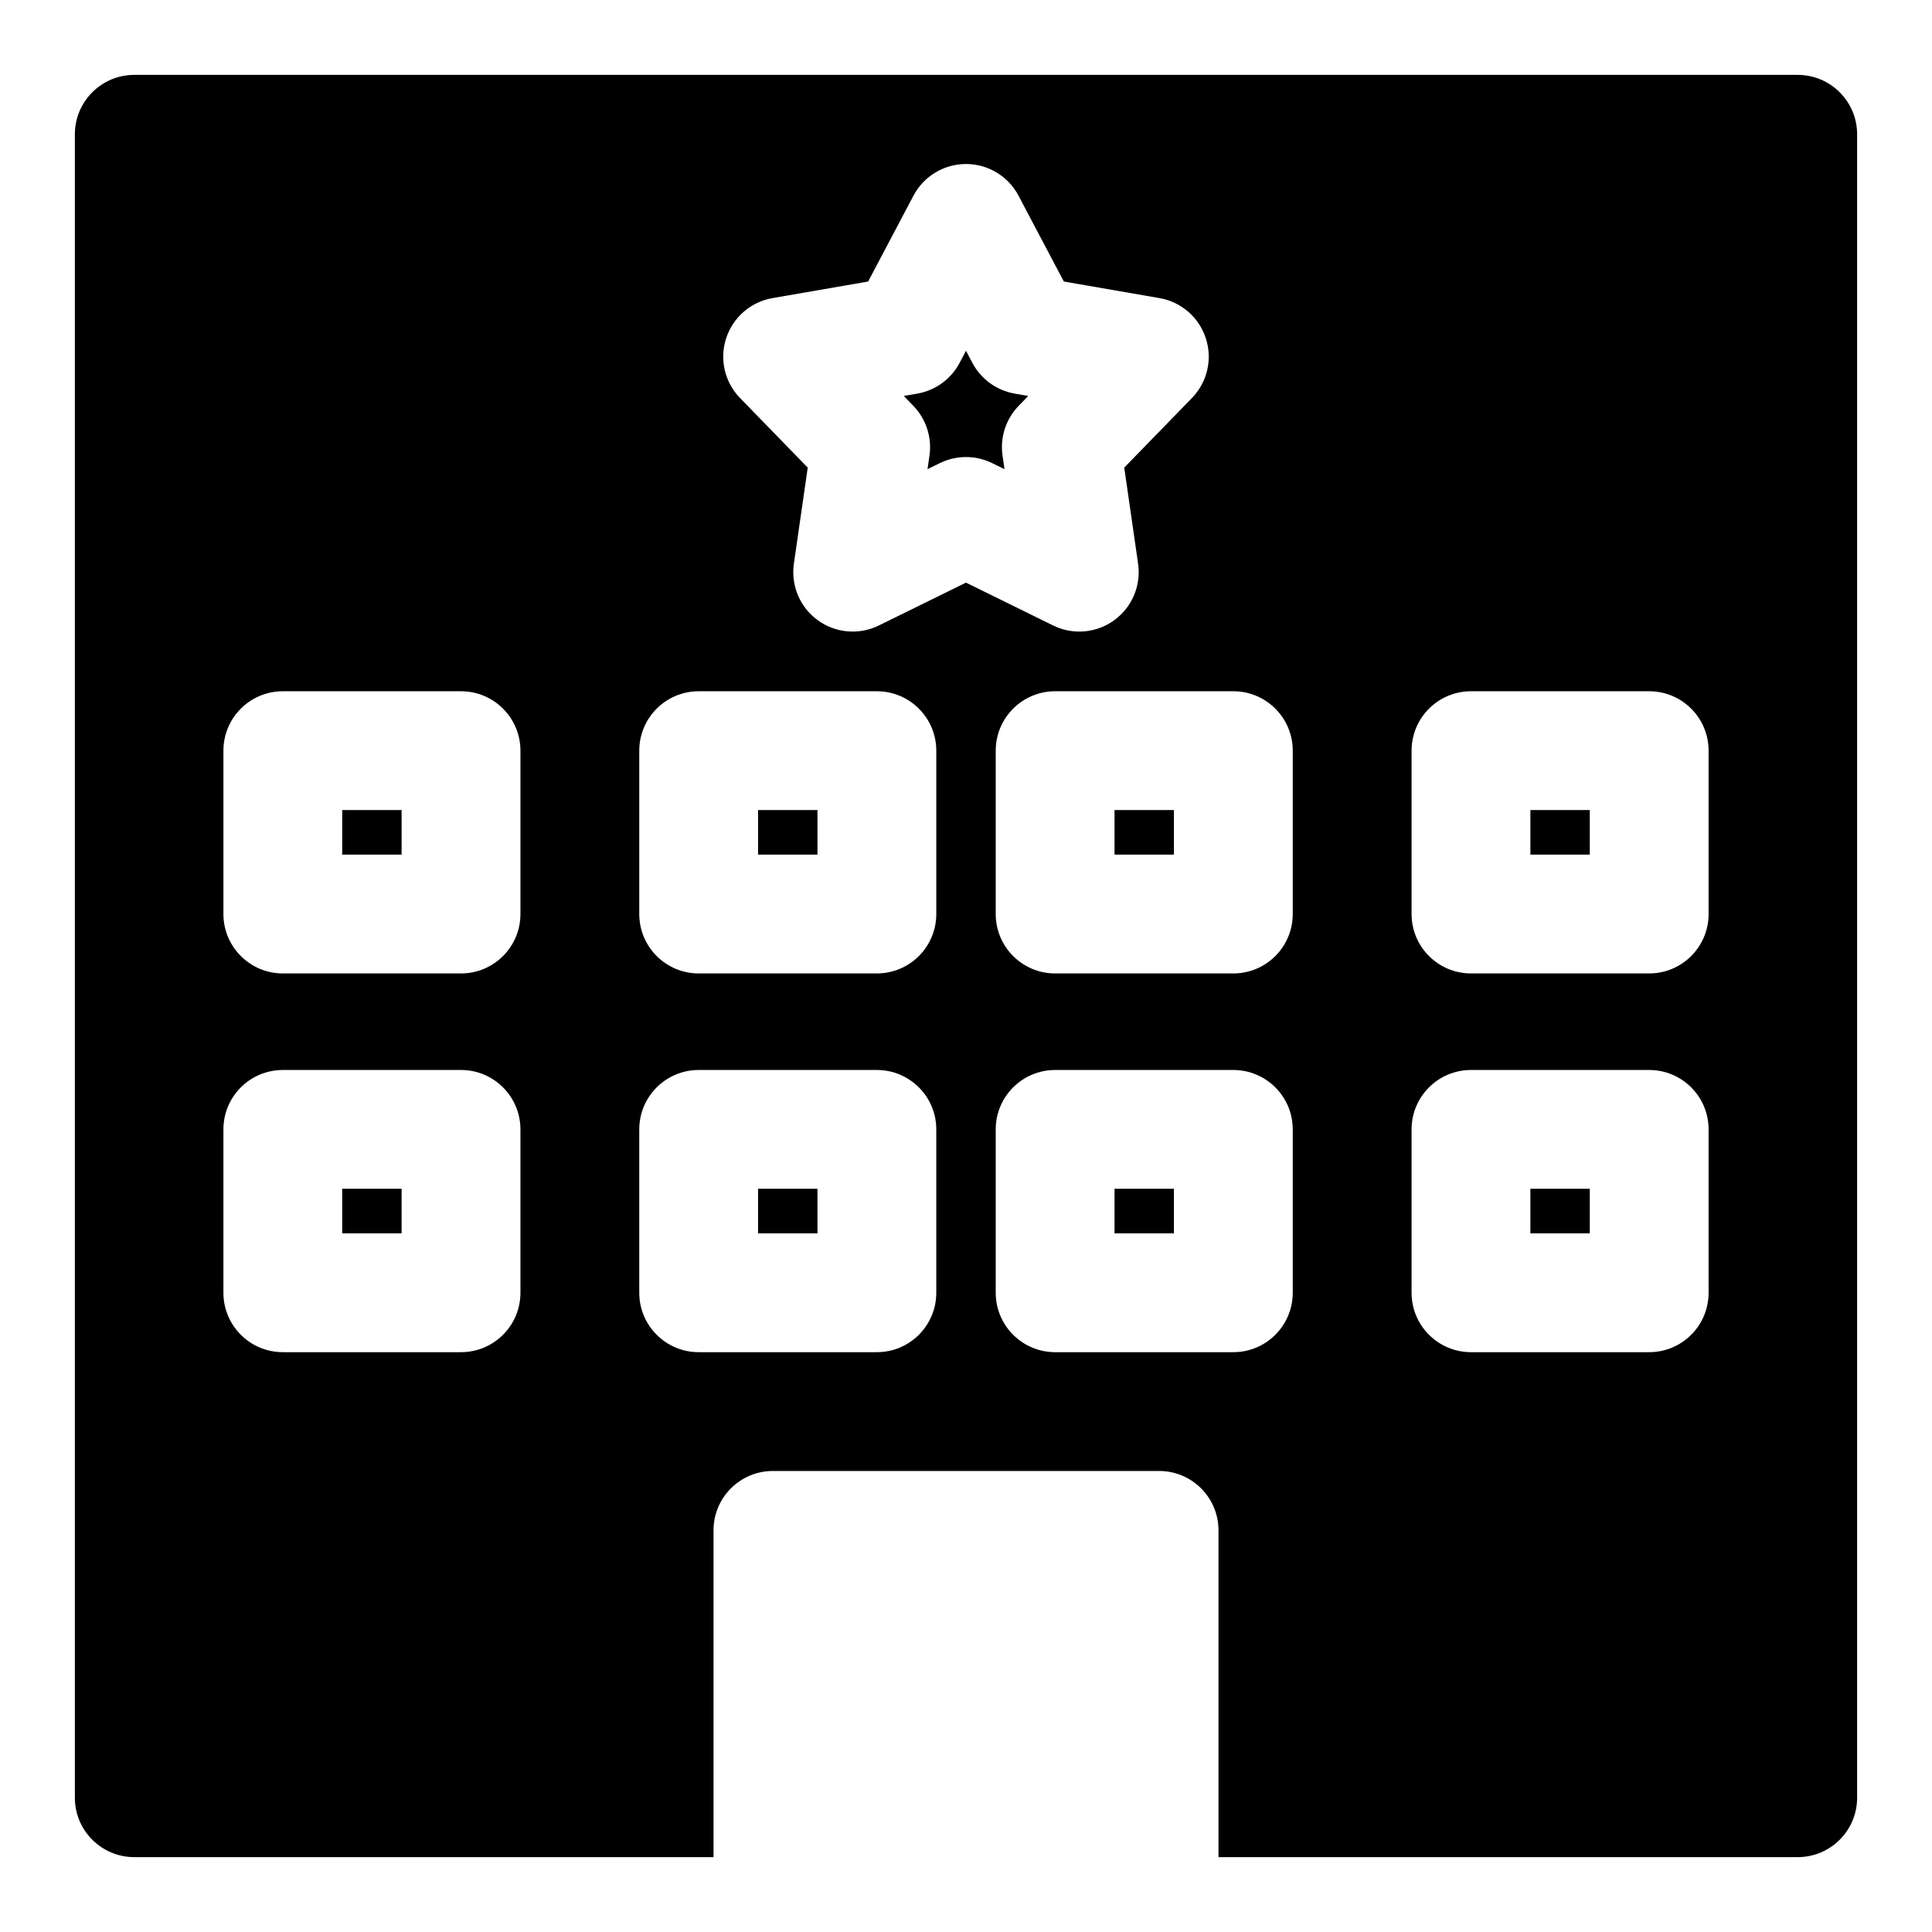
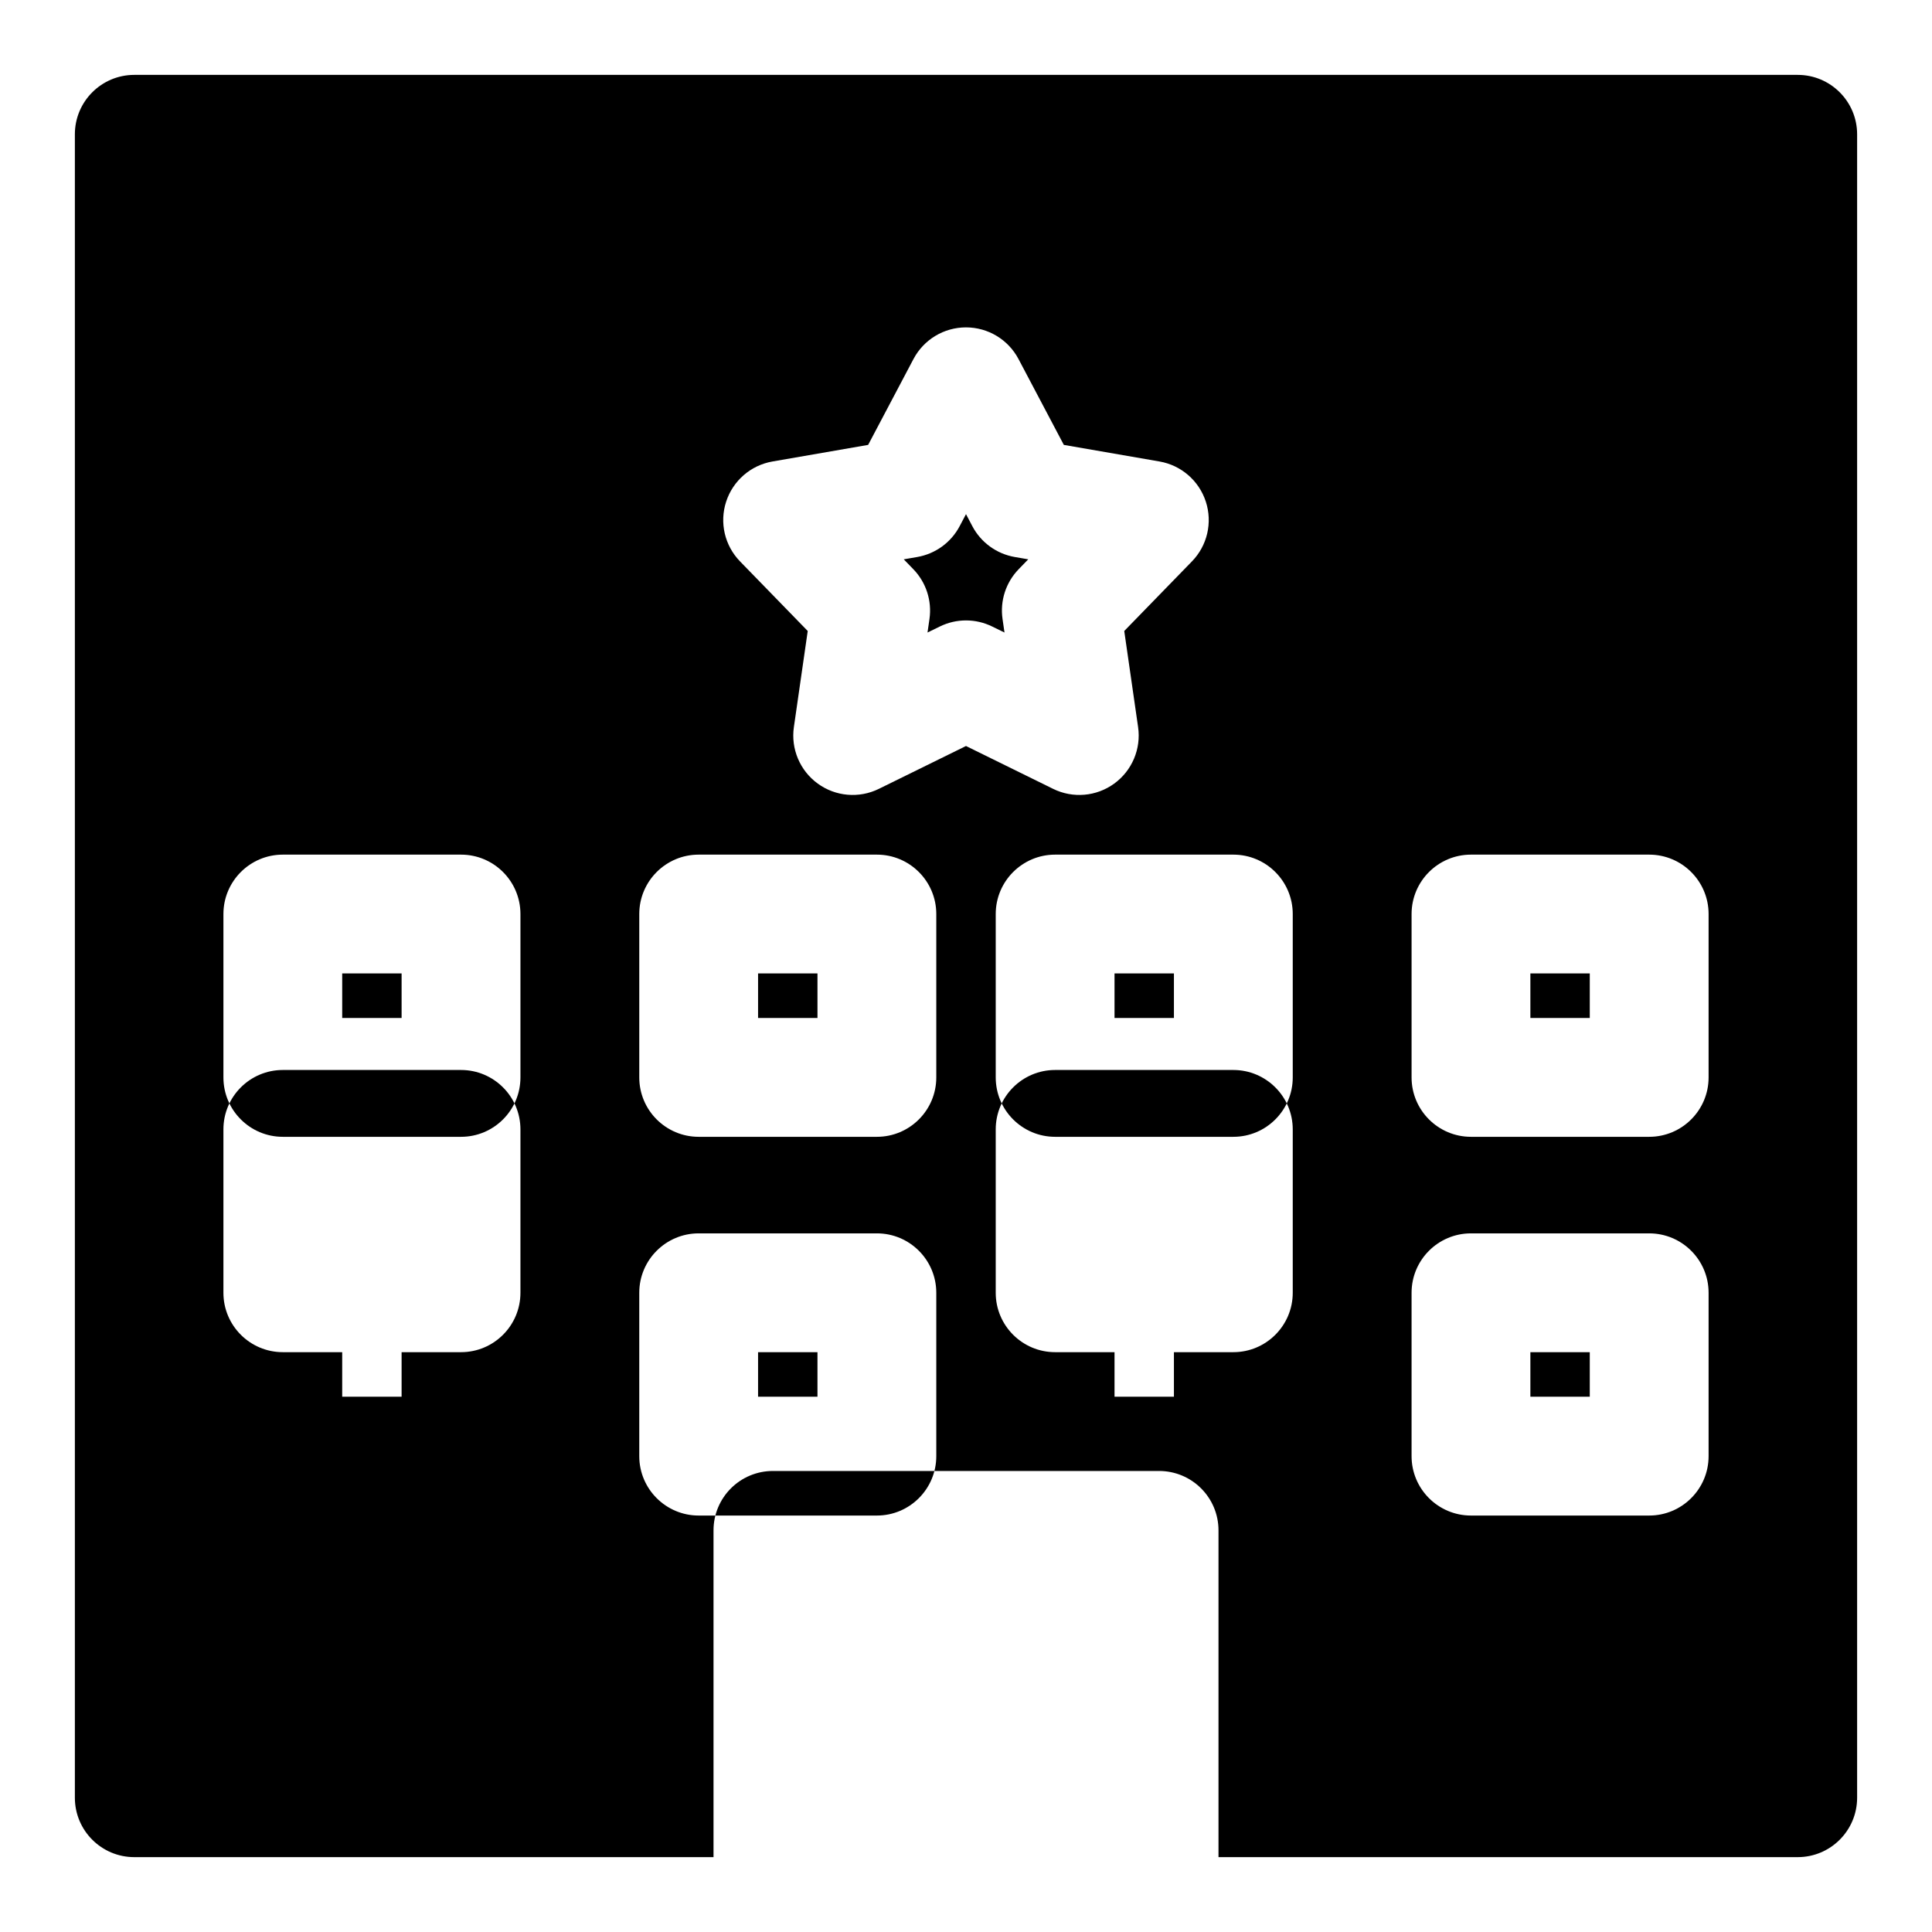
<svg xmlns="http://www.w3.org/2000/svg" fill="#000000" width="800px" height="800px" version="1.1" viewBox="144 144 512 512">
-   <path d="m333.09 636.16v-86.594c0-8.707 7.055-15.742 15.742-15.742h102.34c8.691 0 15.742 7.039 15.742 15.742v86.594h153.5c8.691 0 15.742-7.055 15.742-15.742v-440.83c0-8.691-7.055-15.742-15.742-15.742h-440.83c-8.691 0-15.742 7.055-15.742 15.742v440.83c0 8.691 7.055 15.742 15.742 15.742zm-51.168-192.86c0-8.691-7.055-15.742-15.742-15.742h-47.23c-8.691 0-15.742 7.055-15.742 15.742v43.297c0 8.691 7.055 15.742 15.742 15.742h47.23c8.691 0 15.742-7.055 15.742-15.742zm204.67 0c0-8.691-7.055-15.742-15.742-15.742h-47.23c-8.691 0-15.742 7.055-15.742 15.742v43.297c0 8.691 7.055 15.742 15.742 15.742h47.23c8.691 0 15.742-7.055 15.742-15.742zm-94.465 0c0-8.691-7.055-15.742-15.742-15.742h-47.23c-8.691 0-15.742 7.055-15.742 15.742v43.297c0 8.691 7.055 15.742 15.742 15.742h47.23c8.691 0 15.742-7.055 15.742-15.742zm204.67 0c0-8.691-7.055-15.742-15.742-15.742h-47.23c-8.691 0-15.742 7.055-15.742 15.742v43.297c0 8.691 7.055 15.742 15.742 15.742h47.23c8.691 0 15.742-7.055 15.742-15.742zm-31.488 15.742v11.809h-15.742v-11.809zm-314.88 0v11.809h-15.742v-11.809zm110.21 0v11.809h-15.742v-11.809zm94.465 0v11.809h-15.742v-11.809zm-173.18-116.11c0-8.691-7.055-15.742-15.742-15.742h-47.23c-8.691 0-15.742 7.055-15.742 15.742v43.297c0 8.691 7.055 15.742 15.742 15.742h47.23c8.691 0 15.742-7.055 15.742-15.742zm204.67 0c0-8.691-7.055-15.742-15.742-15.742h-47.23c-8.691 0-15.742 7.055-15.742 15.742v43.297c0 8.691 7.055 15.742 15.742 15.742h47.23c8.691 0 15.742-7.055 15.742-15.742zm-94.465 0c0-8.691-7.055-15.742-15.742-15.742h-47.23c-8.691 0-15.742 7.055-15.742 15.742v43.297c0 8.691 7.055 15.742 15.742 15.742h47.23c8.691 0 15.742-7.055 15.742-15.742zm204.67 0c0-8.691-7.055-15.742-15.742-15.742h-47.23c-8.691 0-15.742 7.055-15.742 15.742v43.297c0 8.691 7.055 15.742 15.742 15.742h47.23c8.691 0 15.742-7.055 15.742-15.742zm-31.488 15.742v11.809h-15.742v-11.809zm-314.88 0v11.809h-15.742v-11.809zm110.21 0v11.809h-15.742v-11.809zm94.465 0v11.809h-15.742v-11.809zm-41.188-162.82c-2.723-5.164-8.078-8.391-13.918-8.391-5.84 0-11.195 3.227-13.918 8.391l-12.012 22.75-25.332 4.394c-5.762 0.992-10.484 5.086-12.297 10.645-1.812 5.559-0.395 11.652 3.684 15.84l17.934 18.438-3.668 25.457c-0.836 5.793 1.605 11.555 6.328 14.988 4.723 3.434 10.957 3.969 16.199 1.387l23.082-11.352 23.082 11.352c5.242 2.582 11.477 2.047 16.199-1.387 4.723-3.434 7.164-9.195 6.328-14.988l-3.668-25.457 17.934-18.438c4.078-4.188 5.496-10.281 3.684-15.84-1.812-5.559-6.535-9.652-12.297-10.645l-25.332-4.394-12.012-22.75zm-13.918 41.094 1.684 3.195c2.281 4.328 6.438 7.336 11.242 8.172l3.574 0.613s-2.519 2.598-2.519 2.598c-3.418 3.512-4.992 8.391-4.297 13.211l0.52 3.59-3.258-1.59c-4.375-2.156-9.508-2.156-13.887 0l-3.258 1.59 0.52-3.59c0.691-4.816-0.883-9.699-4.297-13.211l-2.519-2.598 3.574-0.613c4.801-0.836 8.957-3.84 11.242-8.172l1.684-3.195z" fill-rule="evenodd" />
+   <path d="m333.09 636.16v-86.594c0-8.707 7.055-15.742 15.742-15.742h102.34c8.691 0 15.742 7.039 15.742 15.742v86.594h153.5c8.691 0 15.742-7.055 15.742-15.742v-440.83c0-8.691-7.055-15.742-15.742-15.742h-440.83c-8.691 0-15.742 7.055-15.742 15.742v440.83c0 8.691 7.055 15.742 15.742 15.742zm-51.168-192.86c0-8.691-7.055-15.742-15.742-15.742h-47.23c-8.691 0-15.742 7.055-15.742 15.742v43.297c0 8.691 7.055 15.742 15.742 15.742h47.23c8.691 0 15.742-7.055 15.742-15.742zm204.67 0c0-8.691-7.055-15.742-15.742-15.742h-47.23c-8.691 0-15.742 7.055-15.742 15.742v43.297c0 8.691 7.055 15.742 15.742 15.742h47.23c8.691 0 15.742-7.055 15.742-15.742m-94.465 0c0-8.691-7.055-15.742-15.742-15.742h-47.23c-8.691 0-15.742 7.055-15.742 15.742v43.297c0 8.691 7.055 15.742 15.742 15.742h47.23c8.691 0 15.742-7.055 15.742-15.742zm204.67 0c0-8.691-7.055-15.742-15.742-15.742h-47.23c-8.691 0-15.742 7.055-15.742 15.742v43.297c0 8.691 7.055 15.742 15.742 15.742h47.23c8.691 0 15.742-7.055 15.742-15.742zm-31.488 15.742v11.809h-15.742v-11.809zm-314.88 0v11.809h-15.742v-11.809zm110.21 0v11.809h-15.742v-11.809zm94.465 0v11.809h-15.742v-11.809zm-173.18-116.11c0-8.691-7.055-15.742-15.742-15.742h-47.23c-8.691 0-15.742 7.055-15.742 15.742v43.297c0 8.691 7.055 15.742 15.742 15.742h47.23c8.691 0 15.742-7.055 15.742-15.742zm204.67 0c0-8.691-7.055-15.742-15.742-15.742h-47.23c-8.691 0-15.742 7.055-15.742 15.742v43.297c0 8.691 7.055 15.742 15.742 15.742h47.23c8.691 0 15.742-7.055 15.742-15.742zm-94.465 0c0-8.691-7.055-15.742-15.742-15.742h-47.23c-8.691 0-15.742 7.055-15.742 15.742v43.297c0 8.691 7.055 15.742 15.742 15.742h47.23c8.691 0 15.742-7.055 15.742-15.742zm204.67 0c0-8.691-7.055-15.742-15.742-15.742h-47.23c-8.691 0-15.742 7.055-15.742 15.742v43.297c0 8.691 7.055 15.742 15.742 15.742h47.23c8.691 0 15.742-7.055 15.742-15.742zm-31.488 15.742v11.809h-15.742v-11.809zm-314.88 0v11.809h-15.742v-11.809zm110.21 0v11.809h-15.742v-11.809zm94.465 0v11.809h-15.742v-11.809zm-41.188-162.82c-2.723-5.164-8.078-8.391-13.918-8.391-5.84 0-11.195 3.227-13.918 8.391l-12.012 22.75-25.332 4.394c-5.762 0.992-10.484 5.086-12.297 10.645-1.812 5.559-0.395 11.652 3.684 15.84l17.934 18.438-3.668 25.457c-0.836 5.793 1.605 11.555 6.328 14.988 4.723 3.434 10.957 3.969 16.199 1.387l23.082-11.352 23.082 11.352c5.242 2.582 11.477 2.047 16.199-1.387 4.723-3.434 7.164-9.195 6.328-14.988l-3.668-25.457 17.934-18.438c4.078-4.188 5.496-10.281 3.684-15.84-1.812-5.559-6.535-9.652-12.297-10.645l-25.332-4.394-12.012-22.75zm-13.918 41.094 1.684 3.195c2.281 4.328 6.438 7.336 11.242 8.172l3.574 0.613s-2.519 2.598-2.519 2.598c-3.418 3.512-4.992 8.391-4.297 13.211l0.52 3.59-3.258-1.59c-4.375-2.156-9.508-2.156-13.887 0l-3.258 1.59 0.52-3.59c0.691-4.816-0.883-9.699-4.297-13.211l-2.519-2.598 3.574-0.613c4.801-0.836 8.957-3.84 11.242-8.172l1.684-3.195z" fill-rule="evenodd" />
</svg>